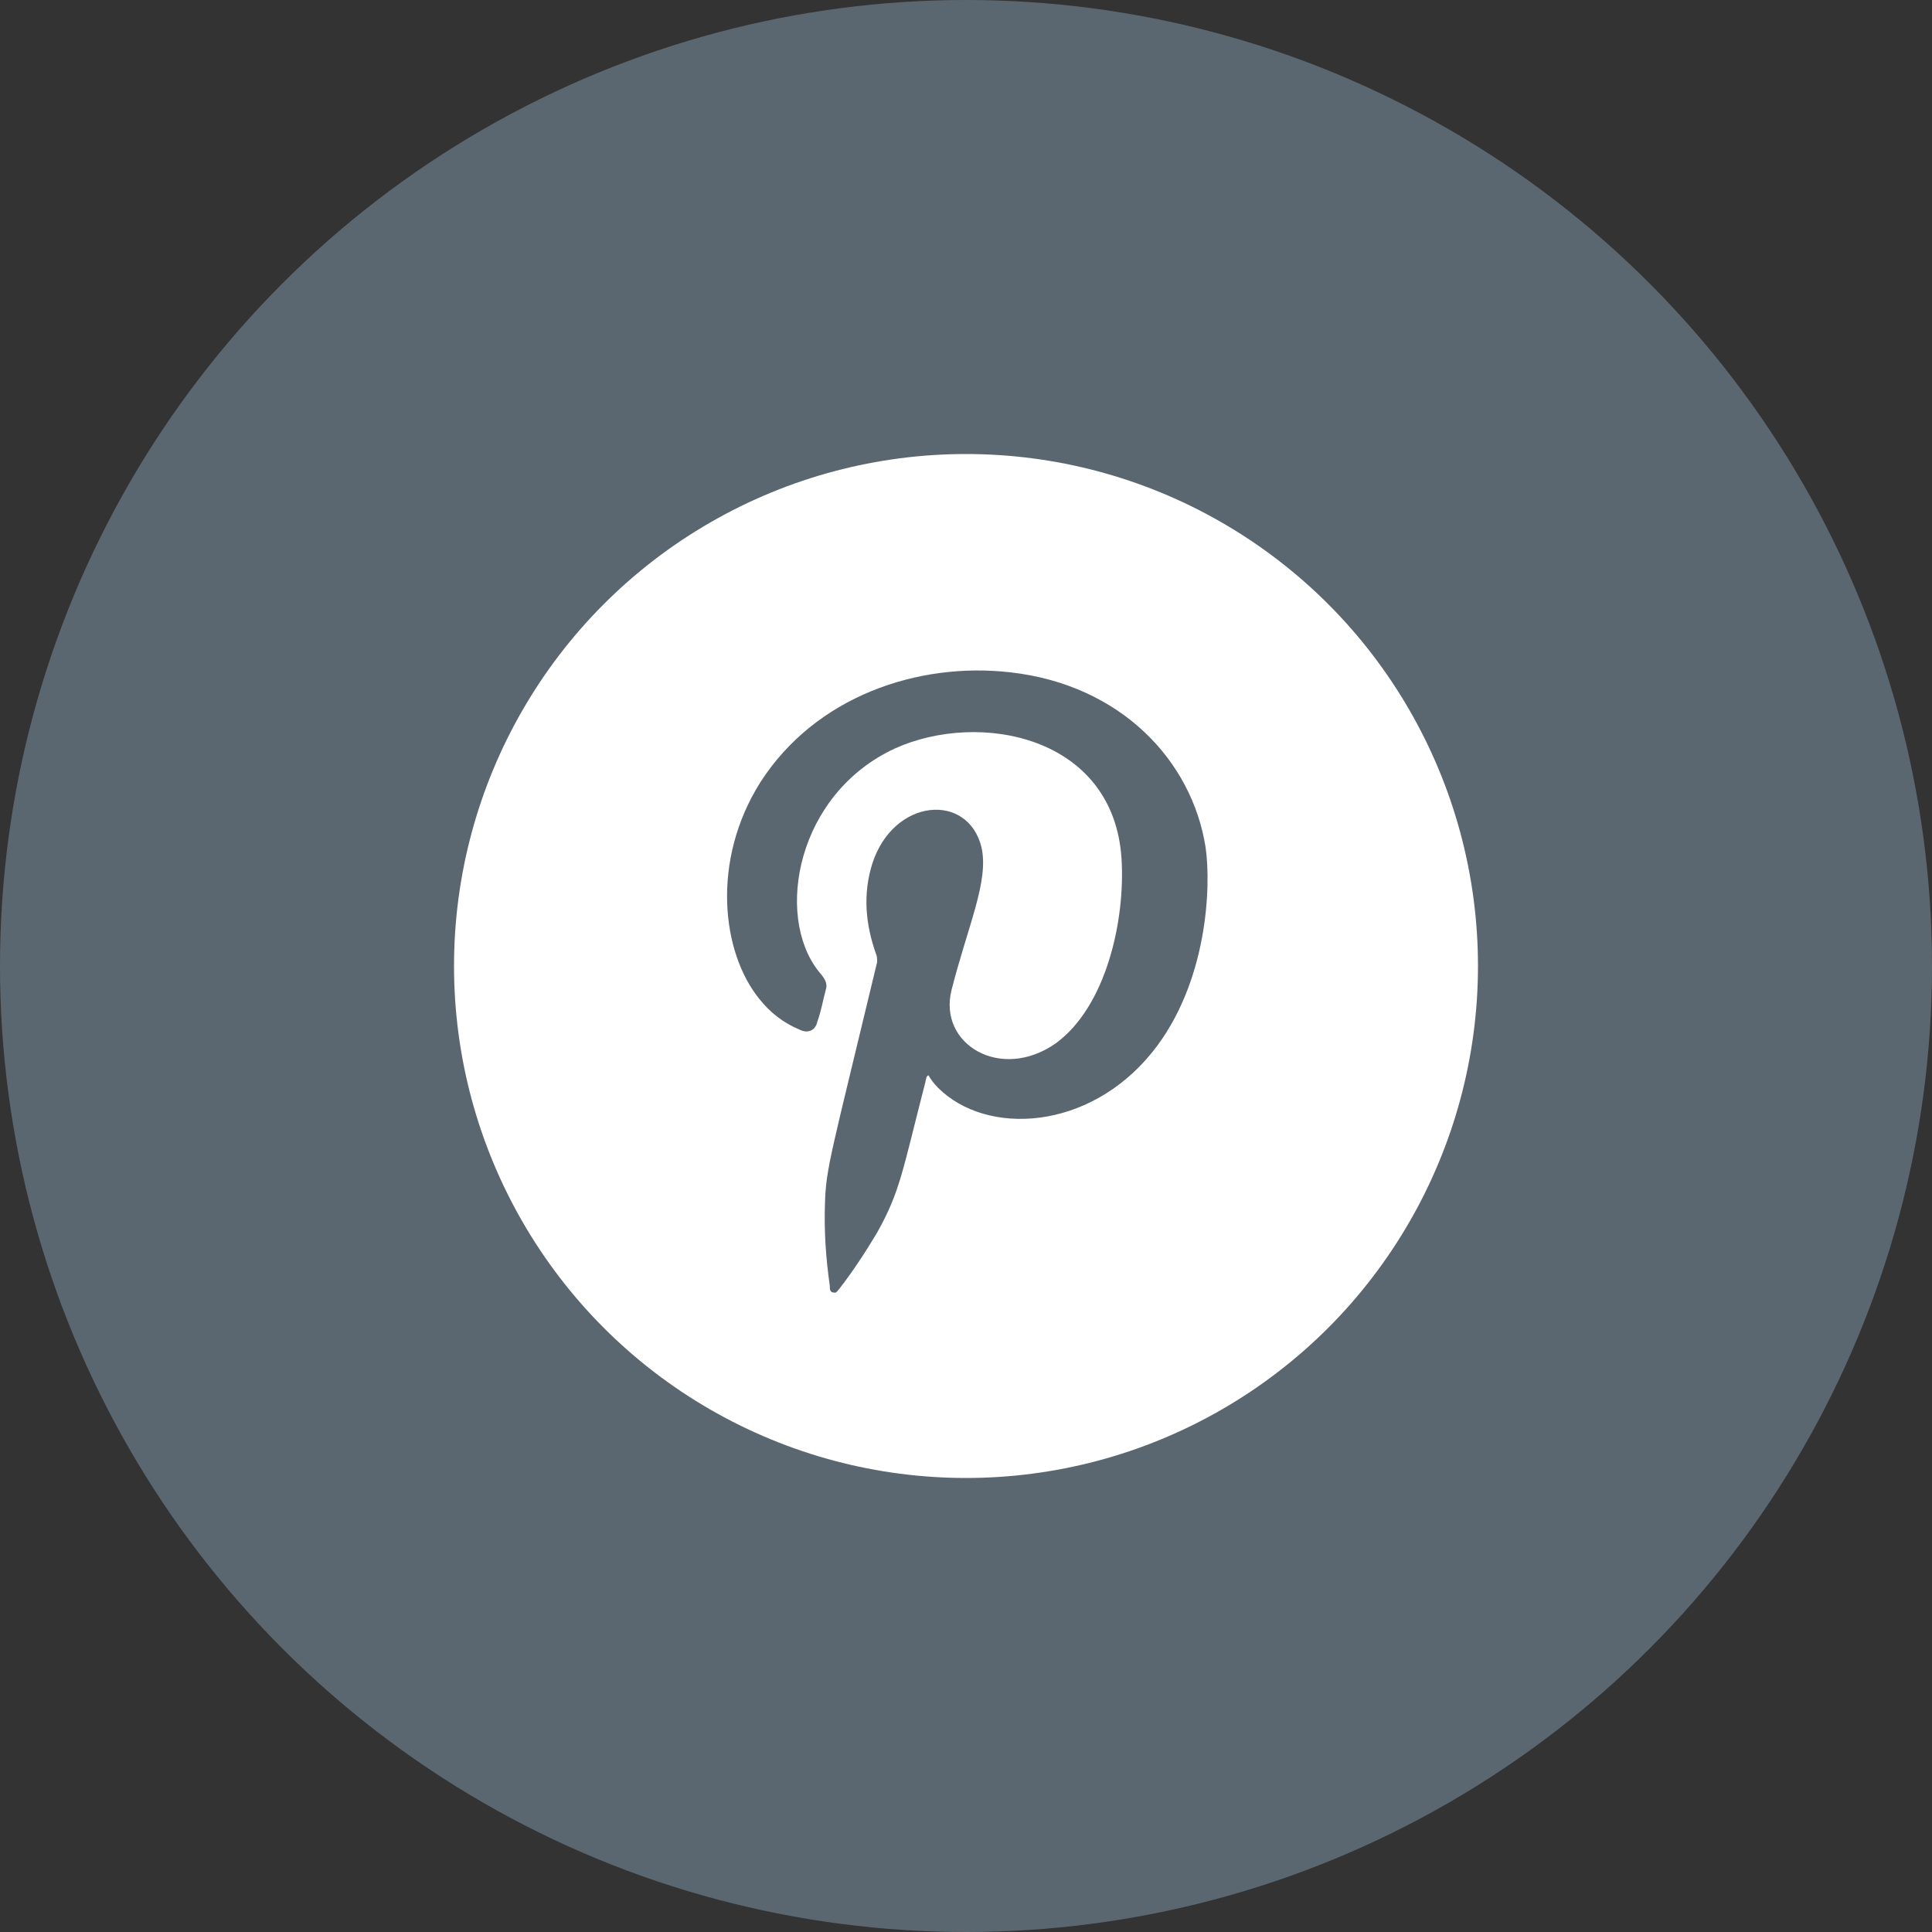
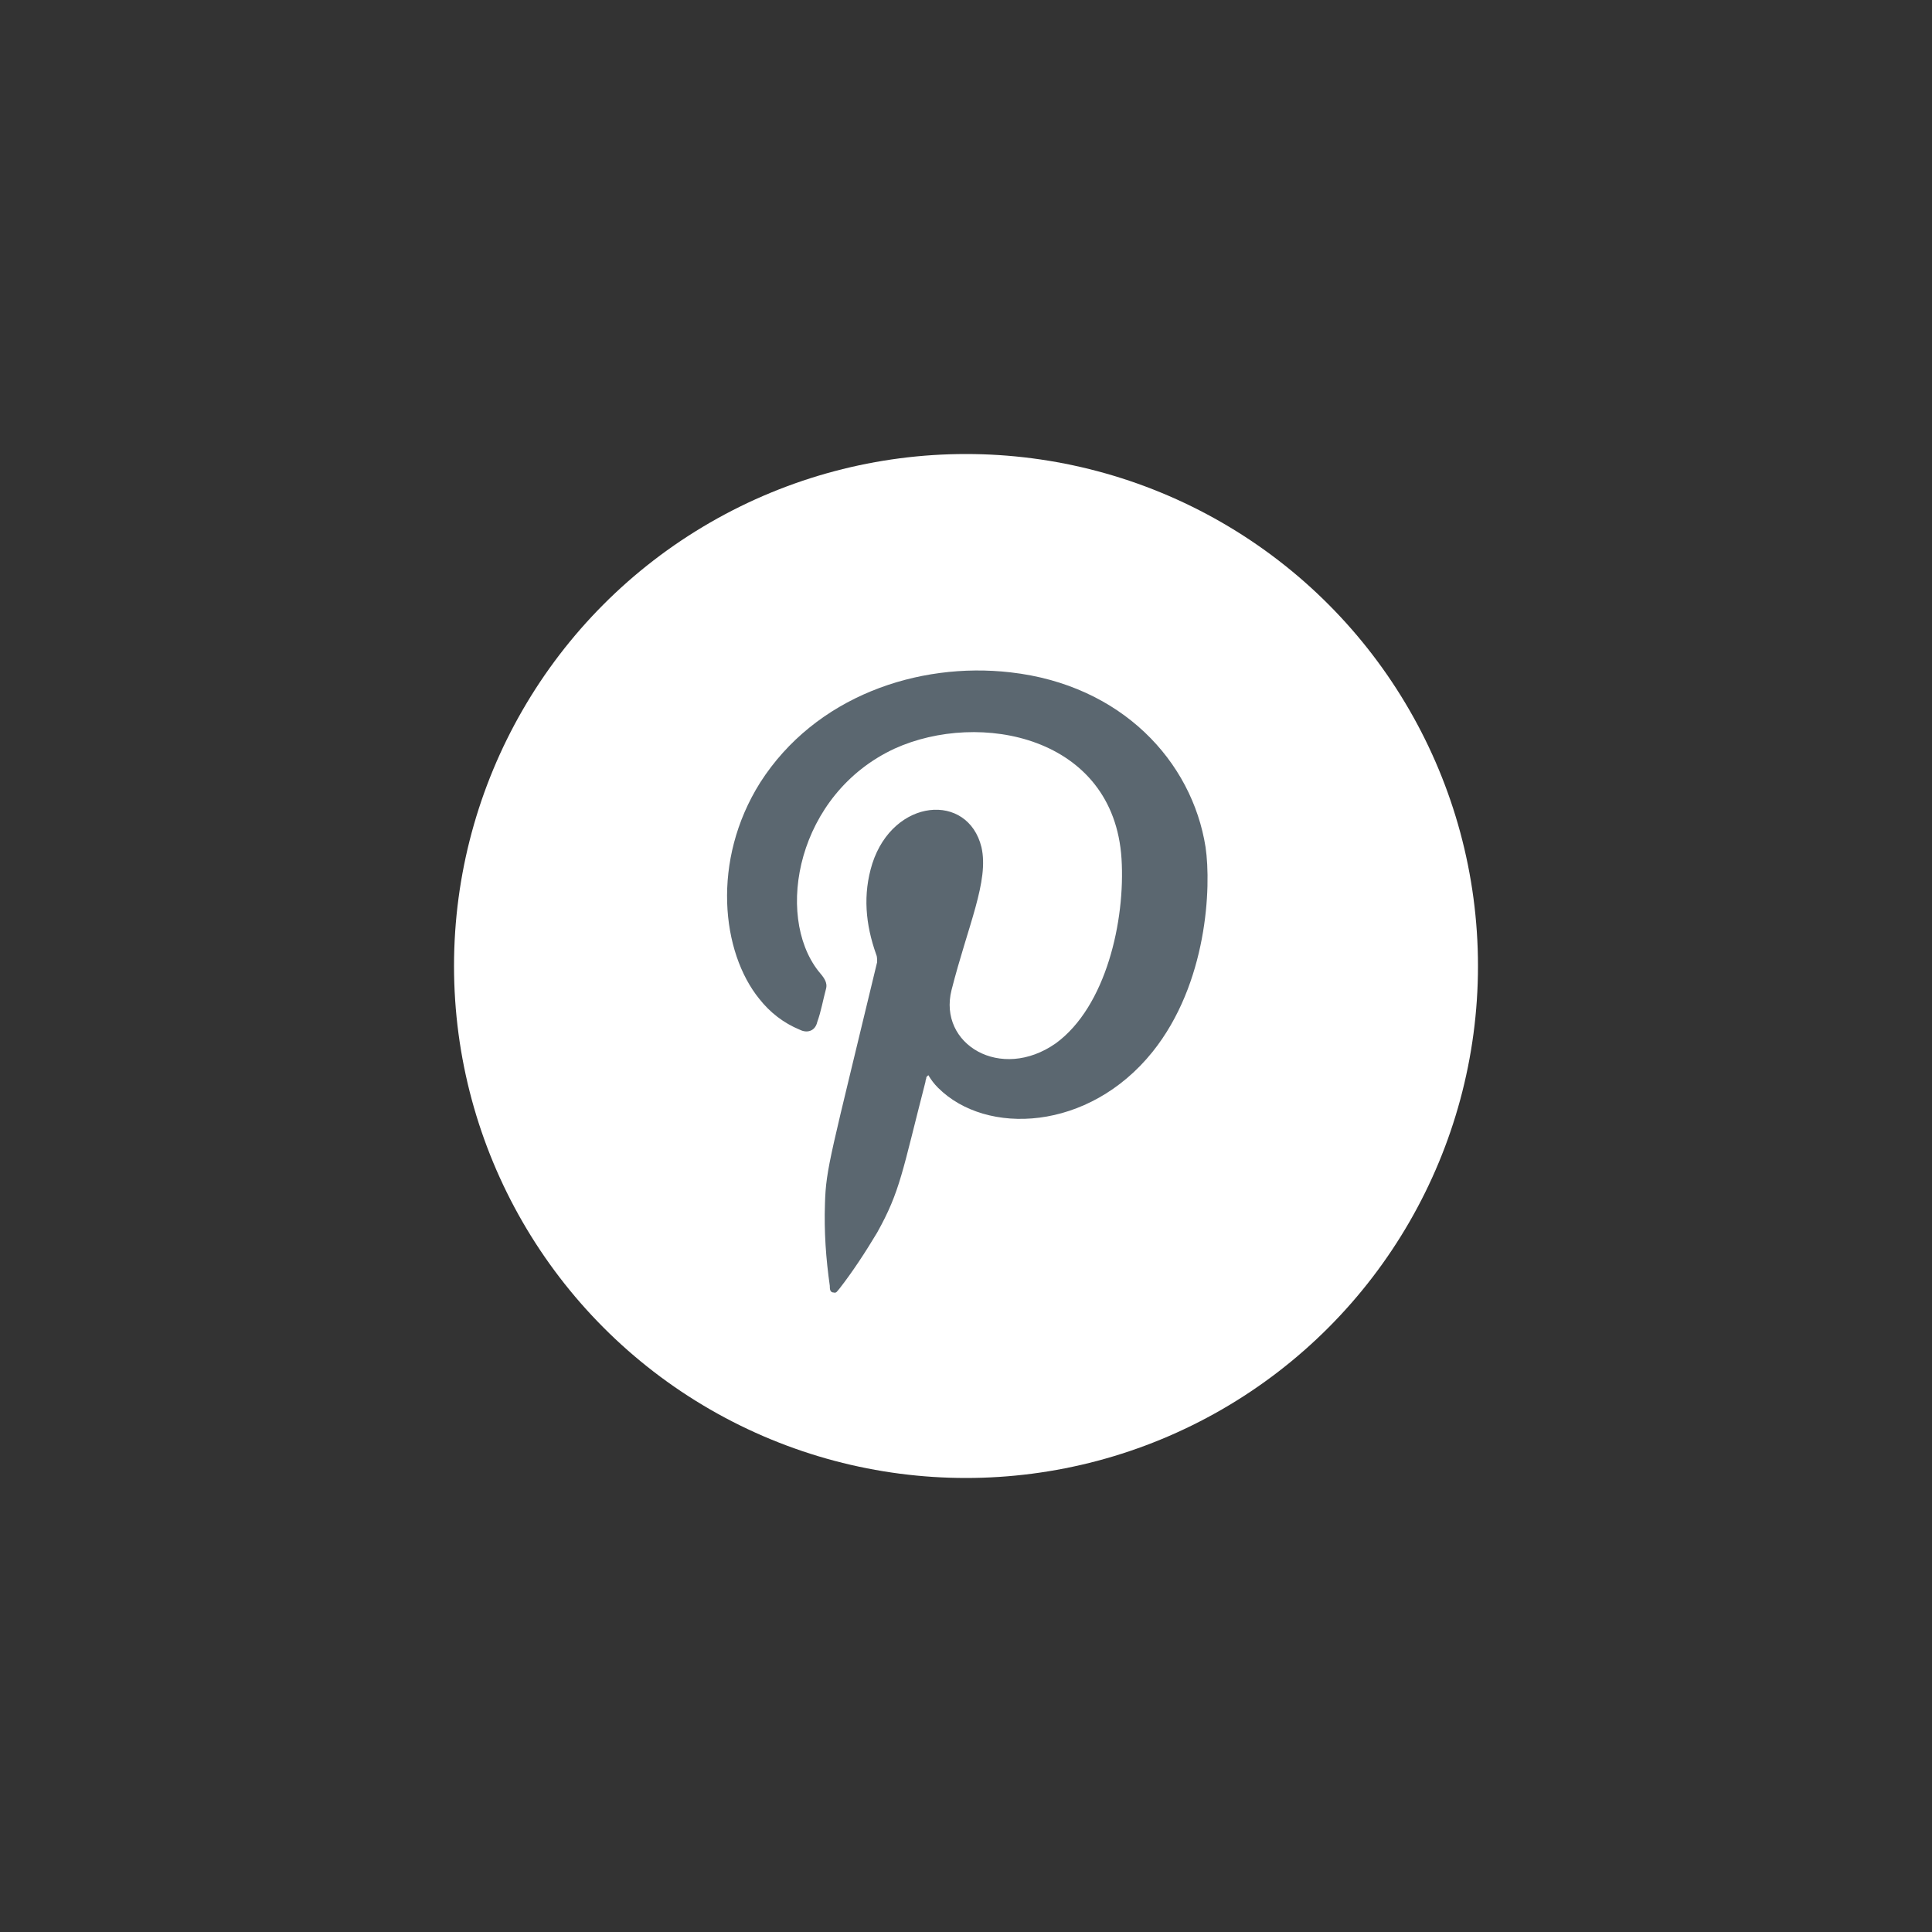
<svg xmlns="http://www.w3.org/2000/svg" id="Layer_1" data-name="Layer 1" version="1.1" viewBox="0 0 200 200">
  <rect x="0" y="0" width="200" height="200" fill="#333333" stroke="none" />
  <defs>
    <style>
      .cls-1, .cls-2 {
        fill: #5b6770;
      }

      .cls-1, .cls-2, .cls-3 {
        stroke-width: 0px;
      }

      .cls-2 {
        fill-rule: evenodd;
      }

      .cls-3 {
        fill: #fff;
      }
    </style>
  </defs>
-   <circle class="cls-1" cx="100" cy="100" r="100" />
  <circle class="cls-3" cx="100" cy="100" r="53" />
  <path class="cls-2" d="M95.9,111.5c0,.2-.1.3-.1.5-2.4,9.3-2.6,11.3-5,15.6-1.2,2-2.5,4-3.9,5.8-.2.2-.3.5-.6.4-.4,0-.4-.4-.4-.7-.4-2.8-.6-5.6-.5-8.5.1-3.7.6-5,5.4-25,0-.3,0-.6-.1-.8-1.1-3.1-1.4-6.2-.4-9.4,2.2-6.8,9.9-7.4,11.3-1.7.8,3.5-1.4,8.1-3.1,14.8-1.4,5.6,5.1,9.5,10.8,5.5,5.2-3.8,7.2-12.7,6.8-19.1-.8-12.7-14.7-15.4-23.5-11.4-10.1,4.7-12.4,17.2-7.9,23,.6.7,1,1.2.8,1.9-.3,1.1-.5,2.3-.9,3.4-.2.9-1,1.2-1.8.8-1.7-.7-3.1-1.8-4.2-3.2-3.9-4.8-5-14.3.1-22.4,5.7-8.9,16.3-12.5,25.9-11.4,11.5,1.3,18.8,9.2,20.2,18.1.6,4.1.2,14.1-5.5,21.2-6.6,8.2-17.2,8.7-22.2,3.7-.4-.4-.7-.8-1-1.3h0Z" />
</svg>